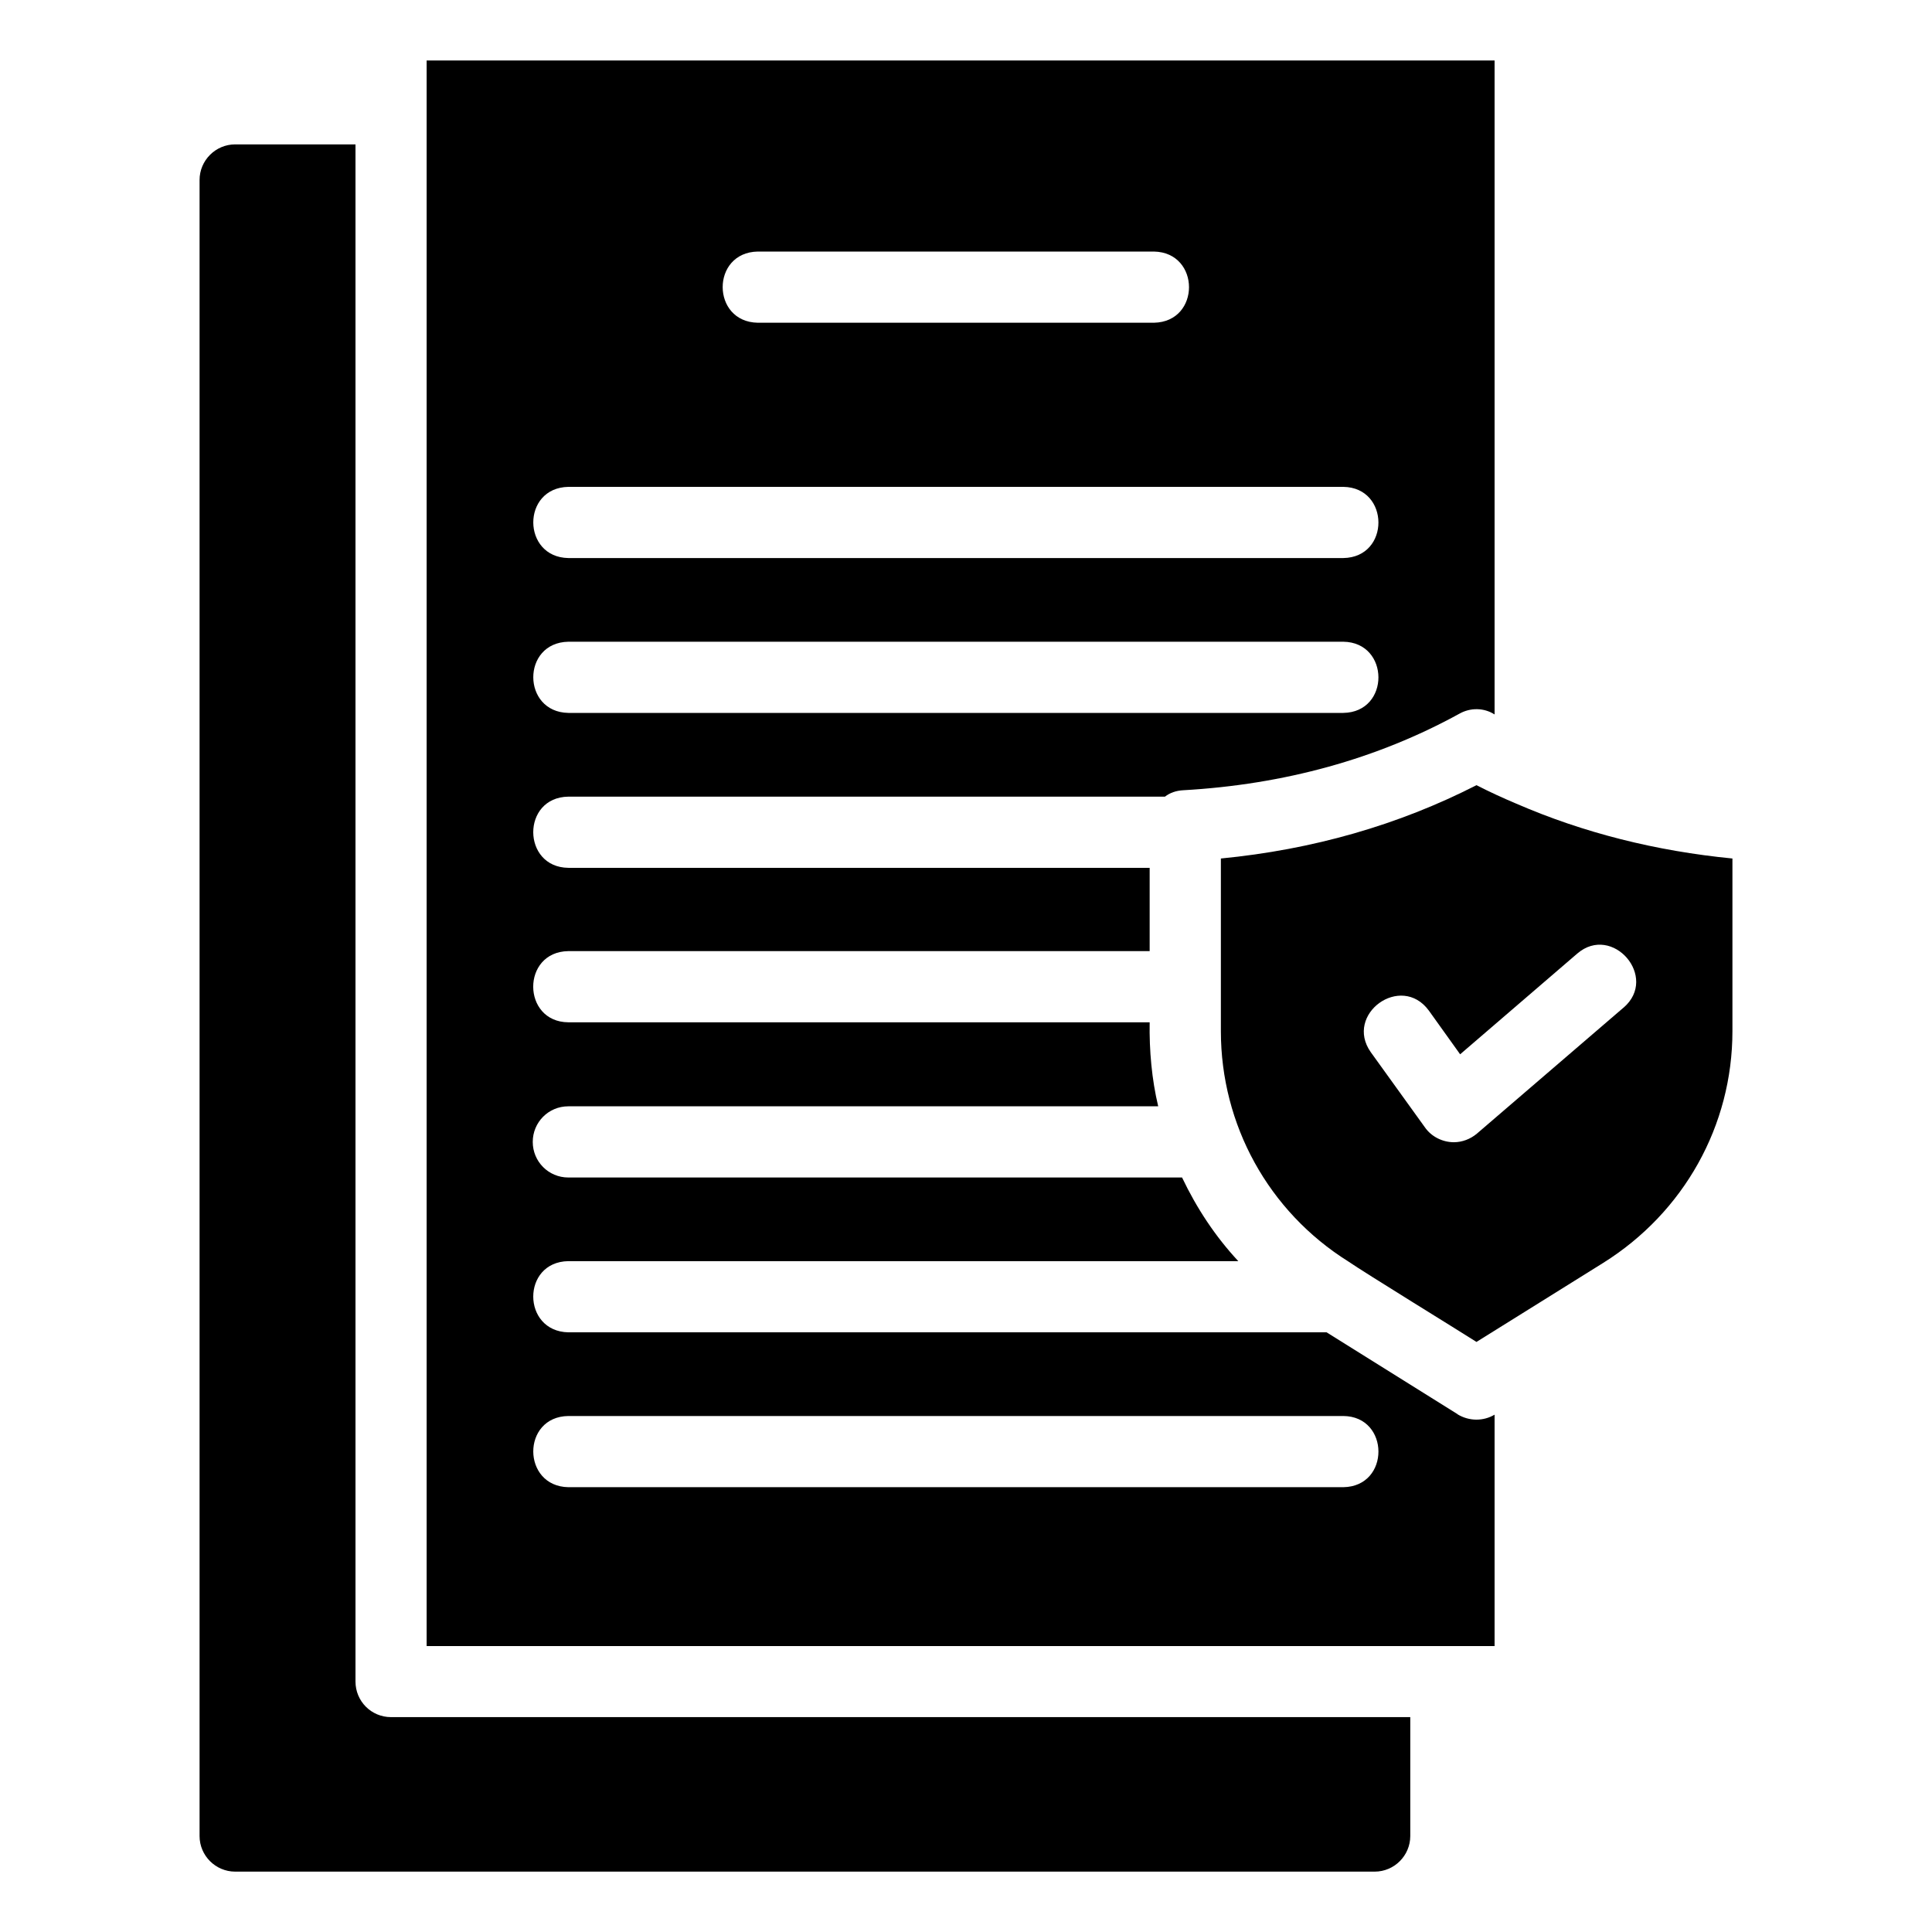
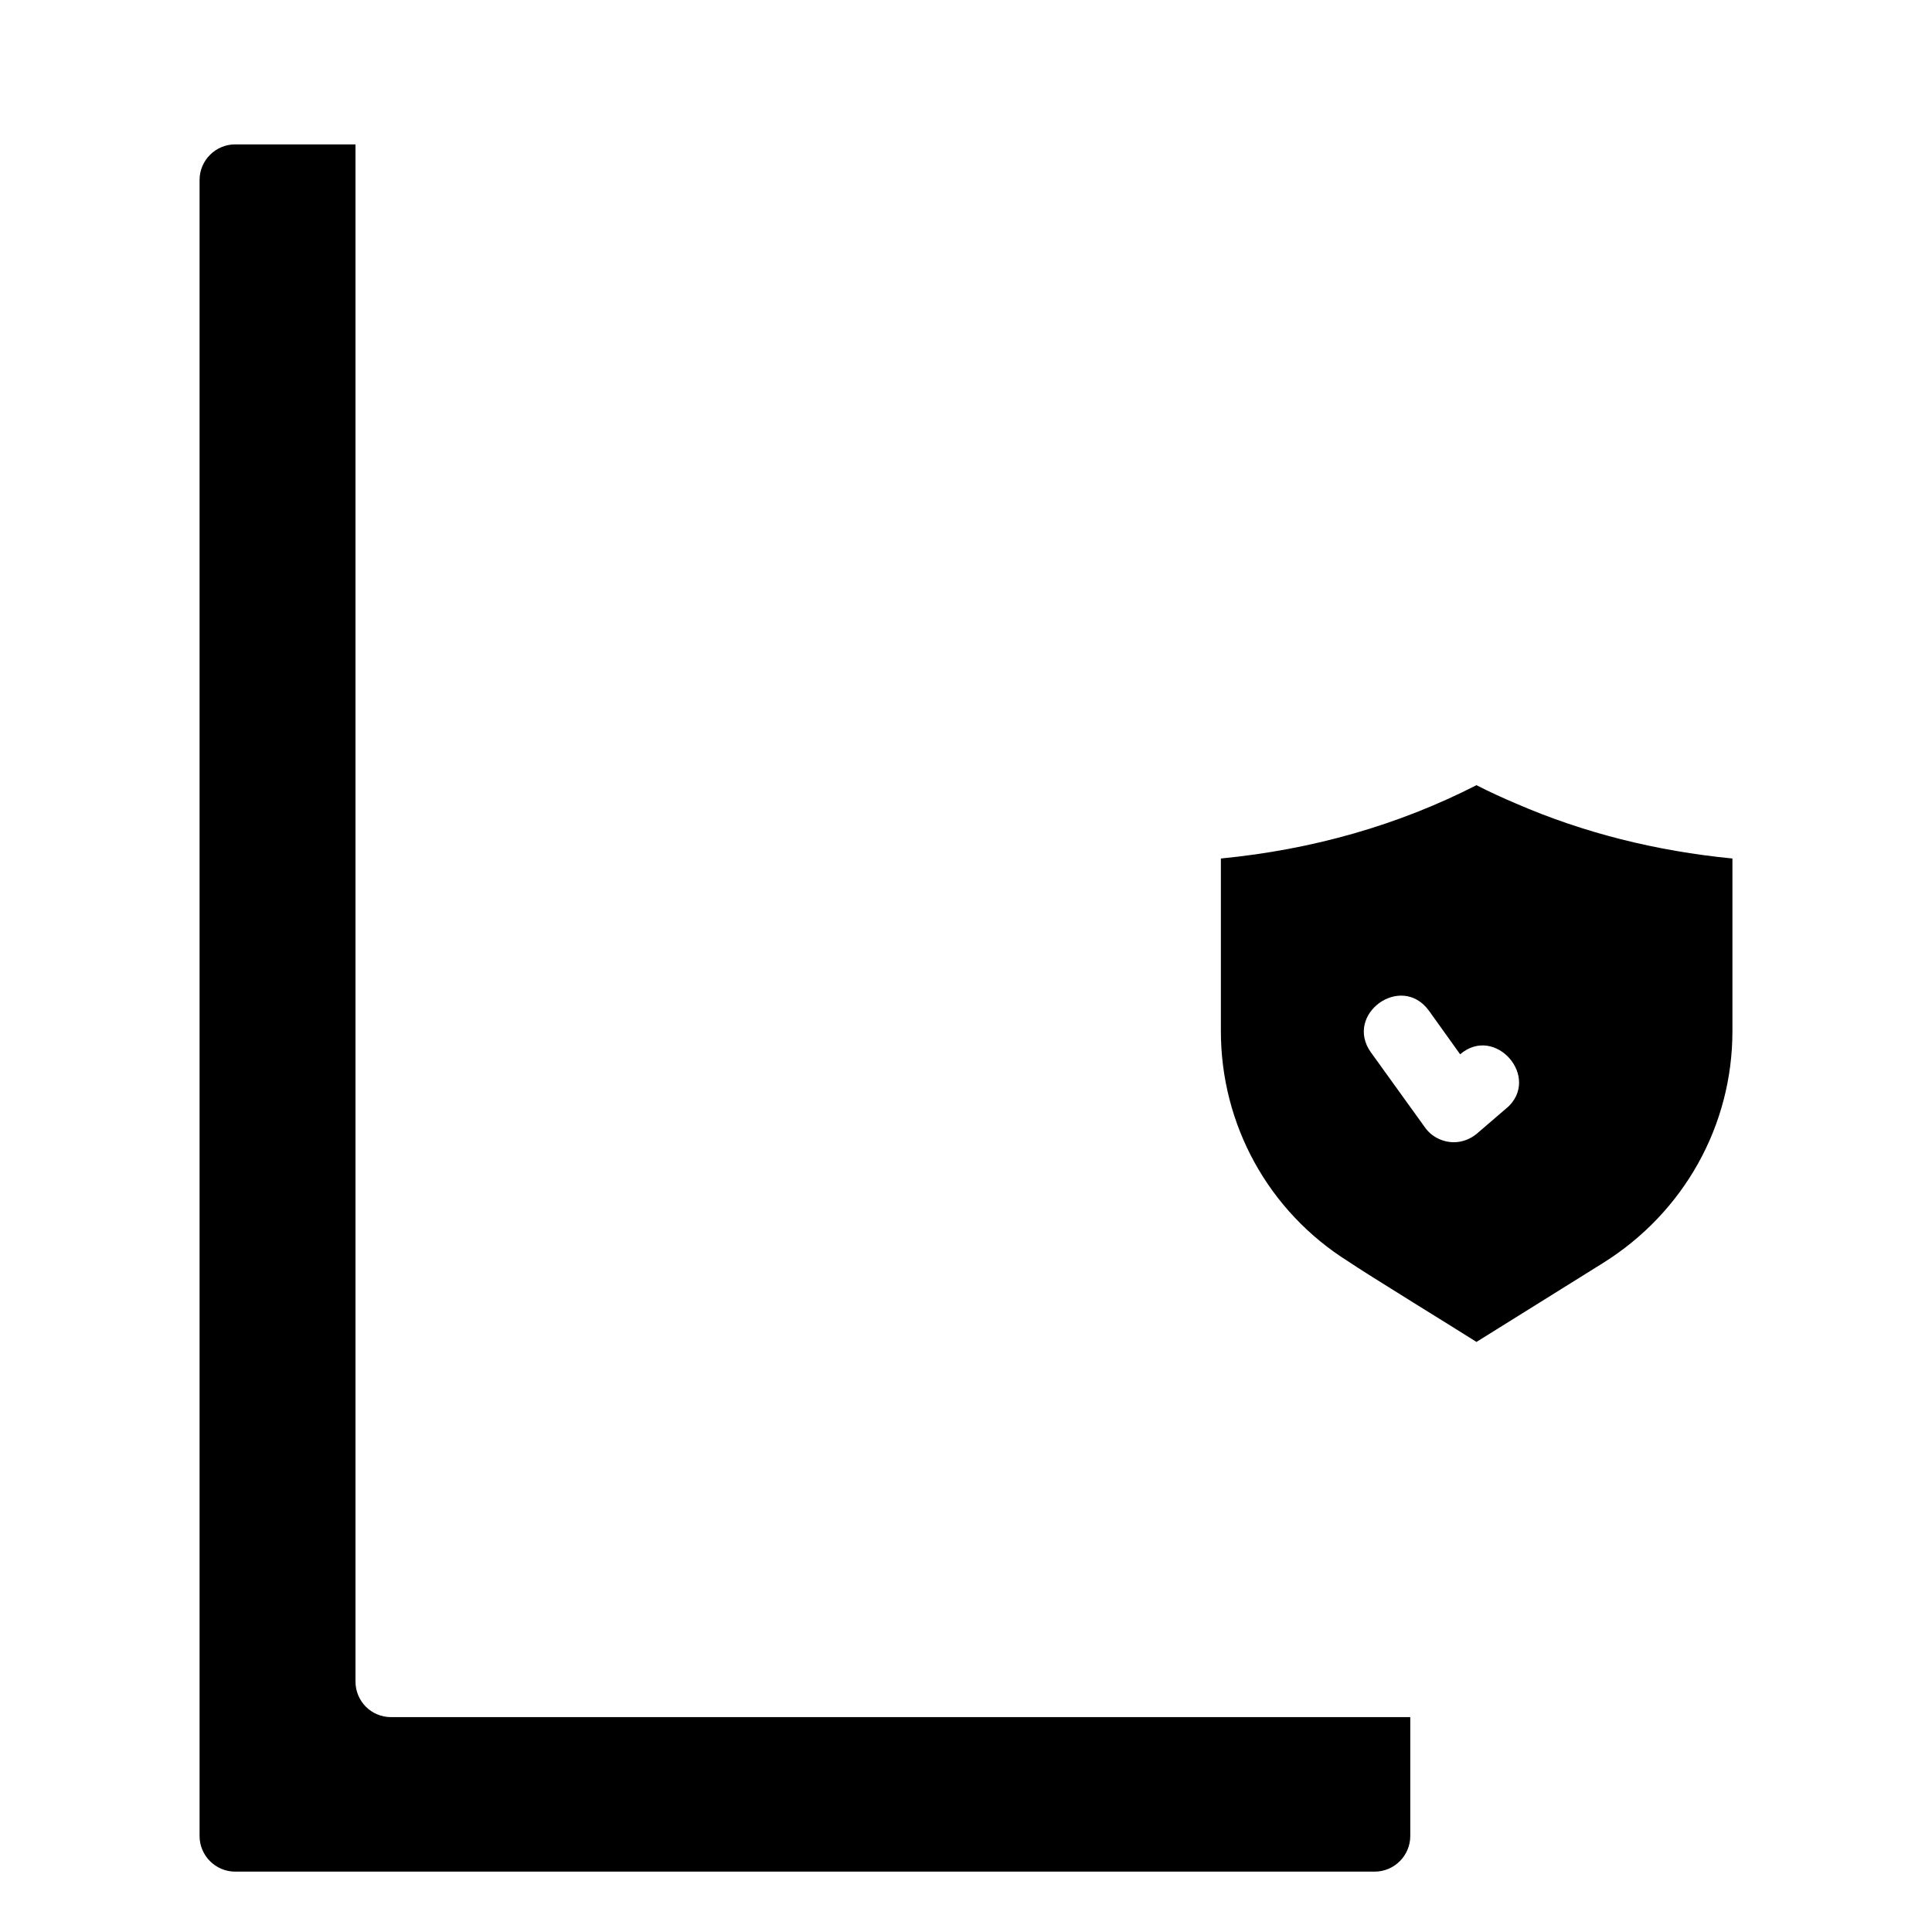
<svg xmlns="http://www.w3.org/2000/svg" id="glyph" viewBox="0 0 64 64">
-   <path d="m50.231 26.623c-.448-.189-.884-.389-1.321-.613-2.583 1.321-5.425 2.134-8.467 2.429v5.719c0 3.095 1.571 5.97 4.222 7.63.529.366 3.638 2.277 4.245 2.665.8-.502 3.357-2.089 4.198-2.618 2.677-1.675 4.281-4.552 4.281-7.677v-5.719c-2.535-.248-4.929-.849-7.158-1.816zm3.549 6.757-4.858 4.175c-.212.177-.483.283-.766.283-.37-.003-.738-.182-.955-.495 0 0-1.792-2.488-1.792-2.488-.888-1.256 1.003-2.631 1.922-1.38-0-0 1.038 1.45 1.038 1.45l3.88-3.337c1.162-.998 2.708.782 1.533 1.792z" />
+   <path d="m50.231 26.623c-.448-.189-.884-.389-1.321-.613-2.583 1.321-5.425 2.134-8.467 2.429v5.719c0 3.095 1.571 5.97 4.222 7.63.529.366 3.638 2.277 4.245 2.665.8-.502 3.357-2.089 4.198-2.618 2.677-1.675 4.281-4.552 4.281-7.677v-5.719c-2.535-.248-4.929-.849-7.158-1.816zm3.549 6.757-4.858 4.175c-.212.177-.483.283-.766.283-.37-.003-.738-.182-.955-.495 0 0-1.792-2.488-1.792-2.488-.888-1.256 1.003-2.631 1.922-1.38-0-0 1.038 1.45 1.038 1.45c1.162-.998 2.708.782 1.533 1.792z" />
  <path d="m12.955 56.882c-.66 0-1.179-.531-1.179-1.179v-50.92h-3.986c-.649 0-1.179.531-1.179 1.179v54.859c0 .649.531 1.179 1.179 1.179h37.748c.649 0 1.179-.531 1.179-1.179v-3.939h-33.762z" />
-   <path d="m48.285 46.847-4.34-2.712h-25.118c-1.544-.031-1.556-2.334 0-2.358-0 0 22.193 0 22.193 0-.767-.825-1.38-1.757-1.863-2.771h-20.33c-.66 0-1.179-.531-1.179-1.179s.519-1.179 1.179-1.179h19.54c-.213-.892-.298-1.844-.283-2.783h-19.257c-1.543-.012-1.56-2.335 0-2.358-0 0 19.257 0 19.257 0v-2.759h-19.257c-1.542-.018-1.558-2.336 0-2.358-0 0 19.764 0 19.764 0 .165-.13.377-.2.601-.212 3.349-.189 6.427-1.038 9.151-2.535.364-.207.816-.202 1.167.024v-21.663h-35.377v52.524h35.377v-7.665c-.375.222-.842.22-1.226-.012zm-23.184-38.514h13.125c1.545.028 1.552 2.329-0 2.358h-13.125c-1.545-.028-1.552-2.329 0-2.358zm-6.274 7.795h25.672c1.544.021 1.558 2.334-0 2.358h-25.672c-1.541-.027-1.556-2.328 0-2.358zm0 5.13h25.672c1.544.021 1.558 2.334-0 2.358h-25.672c-1.541-.027-1.556-2.328 0-2.358zm25.672 28.007h-25.672c-1.542-.027-1.556-2.336 0-2.358-0 0 25.672 0 25.672 0 1.544.013 1.559 2.335 0 2.358z" />
</svg>